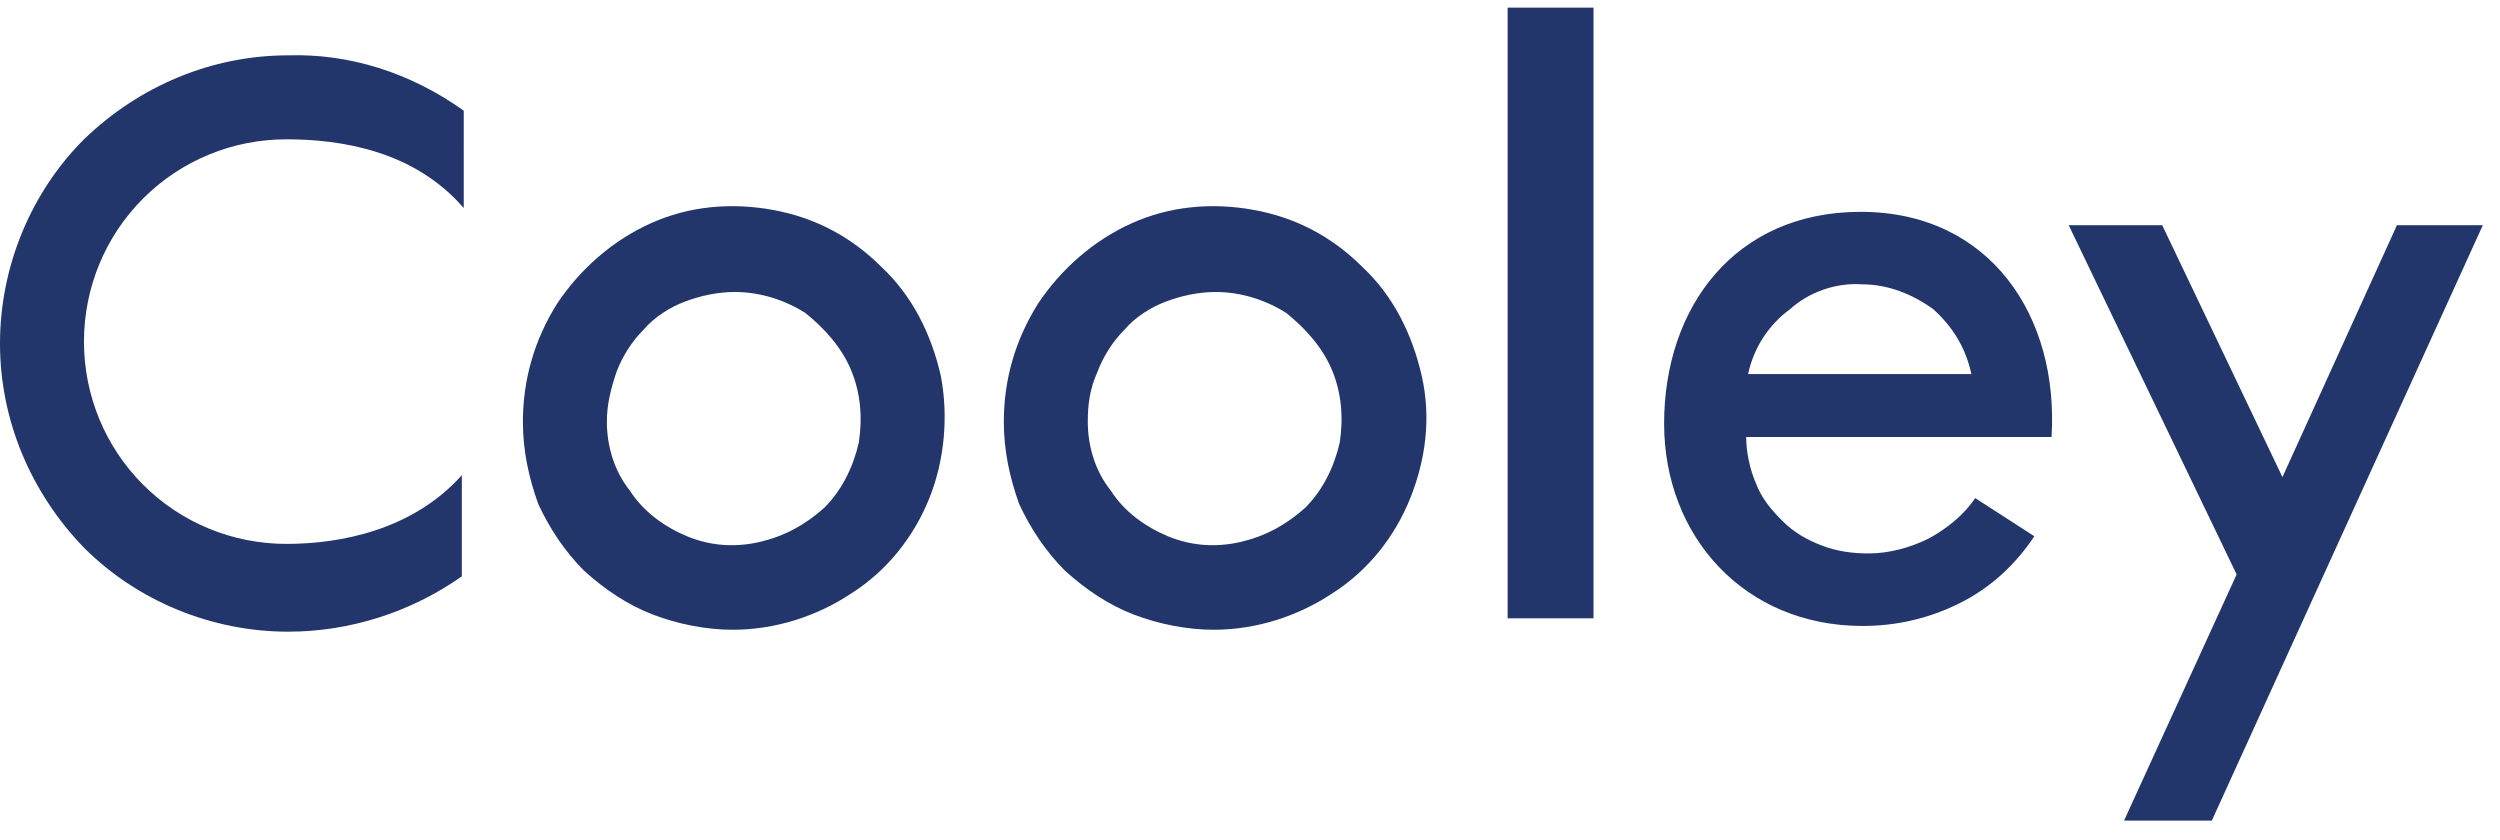
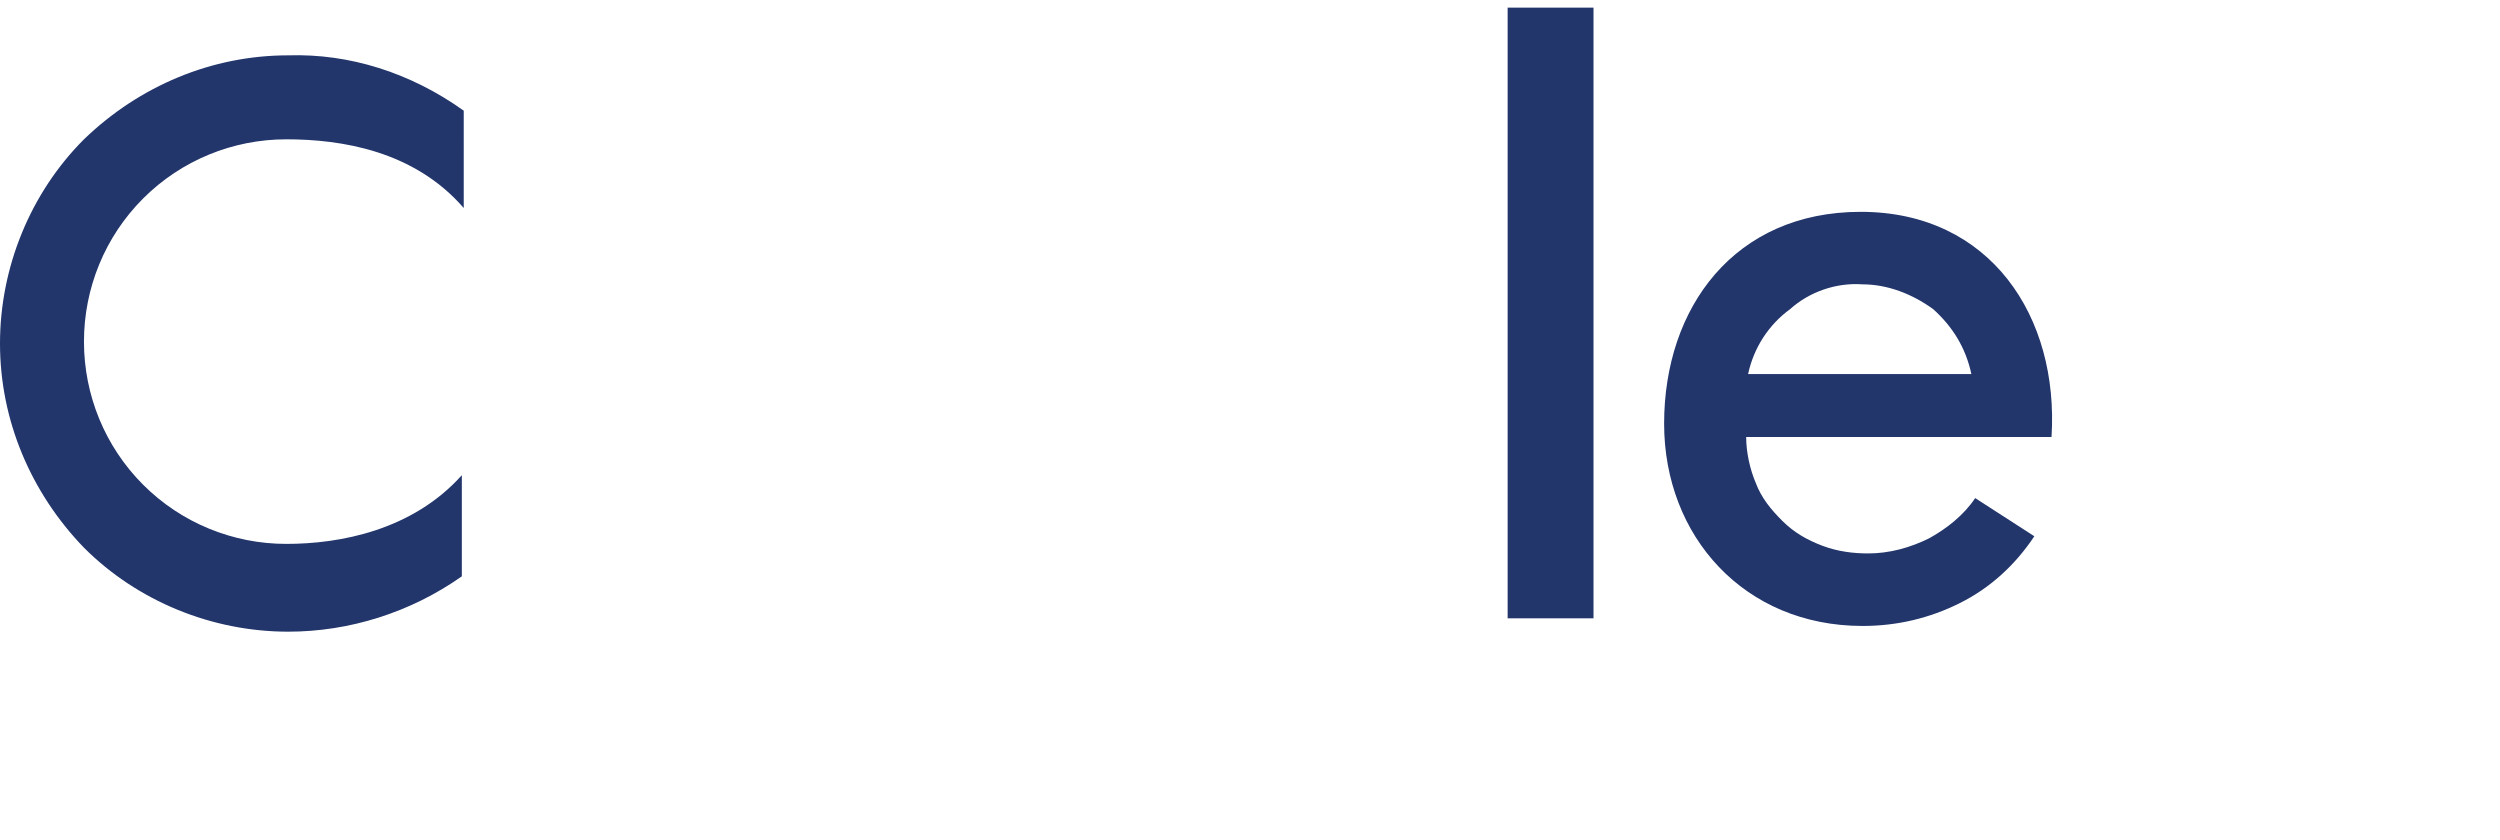
<svg xmlns="http://www.w3.org/2000/svg" version="1.1" id="Шар_1" x="0px" y="0px" viewBox="0 0 131 44" style="enable-background:new 0 0 131 44;" xml:space="preserve">
  <style type="text/css">
	.st0{fill:#22366C;}
</style>
  <path class="st0" d="M83.5,0.4H79v32h4.5V0.4z" />
-   <path class="st0" d="M125.6,11.8l-6,13.2l-6.3-13.2h-4.9l8.8,18.3l-5.9,12.9h4.6l14.2-31.2H125.6z" />
-   <path class="st0" d="M57,22.1c0,1.3,0.4,2.6,1.2,3.6c0.7,1.1,1.8,1.9,3,2.4c1.2,0.5,2.5,0.6,3.8,0.3s2.4-0.9,3.4-1.8  c0.9-0.9,1.5-2.1,1.8-3.4c0.2-1.3,0.1-2.6-0.4-3.8c-0.5-1.2-1.4-2.2-2.4-3c-1.1-0.7-2.4-1.1-3.7-1.1c-0.9,0-1.8,0.2-2.6,0.5  c-0.8,0.3-1.6,0.8-2.2,1.5c-0.6,0.6-1.1,1.4-1.4,2.2C57.1,20.4,57,21.2,57,22.1z M52.6,22.1c0-2.2,0.6-4.3,1.8-6.2  c1.2-1.8,2.9-3.3,4.9-4.2c2-0.9,4.2-1.1,6.4-0.7c2.2,0.4,4.1,1.4,5.7,3c1.6,1.5,2.6,3.5,3.1,5.7s0.2,4.4-0.6,6.4  c-0.8,2-2.2,3.8-4.1,5c-1.8,1.2-4,1.9-6.2,1.9c-1.4,0-2.9-0.3-4.2-0.8c-1.3-0.5-2.5-1.3-3.6-2.3c-1-1-1.8-2.2-2.4-3.5  C52.9,25,52.6,23.6,52.6,22.1z" />
  <path class="st0" d="M97.6,14.9c1.3,0,2.6,0.5,3.7,1.3c1,0.9,1.7,2,2,3.4H91.6c0.3-1.4,1.1-2.6,2.2-3.4  C94.8,15.3,96.2,14.8,97.6,14.9z M103.5,26.1c-0.6,0.9-1.5,1.6-2.4,2.1c-1,0.5-2.1,0.8-3.2,0.8c-0.8,0-1.6-0.1-2.4-0.4  c-0.8-0.3-1.5-0.7-2.1-1.3c-0.6-0.6-1.1-1.2-1.4-2c-0.3-0.7-0.5-1.6-0.5-2.4h16c0.4-6.3-3.2-11.8-10-11.8c-6.6,0-10.3,5-10.3,11.1  c0,5.9,4.2,10.6,10.4,10.6c1.8,0,3.5-0.4,5.1-1.2c1.6-0.8,2.9-2,3.9-3.5L103.5,26.1z" />
-   <path class="st0" d="M31.8,22.1c0,1.3,0.4,2.6,1.2,3.6c0.7,1.1,1.8,1.9,3,2.4c1.2,0.5,2.5,0.6,3.8,0.3s2.4-0.9,3.4-1.8  c0.9-0.9,1.5-2.1,1.8-3.4c0.2-1.3,0.1-2.6-0.4-3.8c-0.5-1.2-1.4-2.2-2.4-3c-1.1-0.7-2.4-1.1-3.7-1.1c-0.9,0-1.8,0.2-2.6,0.5  c-0.8,0.3-1.6,0.8-2.2,1.5c-0.6,0.6-1.1,1.4-1.4,2.2C32,20.4,31.8,21.2,31.8,22.1z M27.4,22.1c0-2.2,0.6-4.3,1.8-6.2  c1.2-1.8,2.9-3.3,4.9-4.2c2-0.9,4.2-1.1,6.4-0.7c2.2,0.4,4.1,1.4,5.7,3c1.6,1.5,2.6,3.5,3.1,5.7c0.4,2.1,0.2,4.4-0.6,6.4  c-0.8,2-2.2,3.8-4.1,5c-1.8,1.2-4,1.9-6.2,1.9c-1.4,0-2.9-0.3-4.2-0.8c-1.3-0.5-2.5-1.3-3.6-2.3c-1-1-1.8-2.2-2.4-3.5  C27.7,25,27.4,23.6,27.4,22.1z" />
  <path class="st0" d="M15.1,2.9c-4,0-7.8,1.6-10.7,4.4C1.6,10.1,0,14,0,18c0,4,1.6,7.8,4.4,10.7c2.8,2.8,6.7,4.4,10.7,4.4  c3.2,0,6.4-1,9.1-2.9v-5.3c-2.6,2.9-6.4,3.6-9.2,3.6c-2.8,0-5.5-1.1-7.5-3.1c-2-2-3.1-4.7-3.1-7.5c0-2.8,1.1-5.5,3.1-7.5  c2-2,4.7-3.1,7.5-3.1c2.9,0,6.7,0.6,9.3,3.6V5.8C21.5,3.8,18.3,2.8,15.1,2.9" />
</svg>